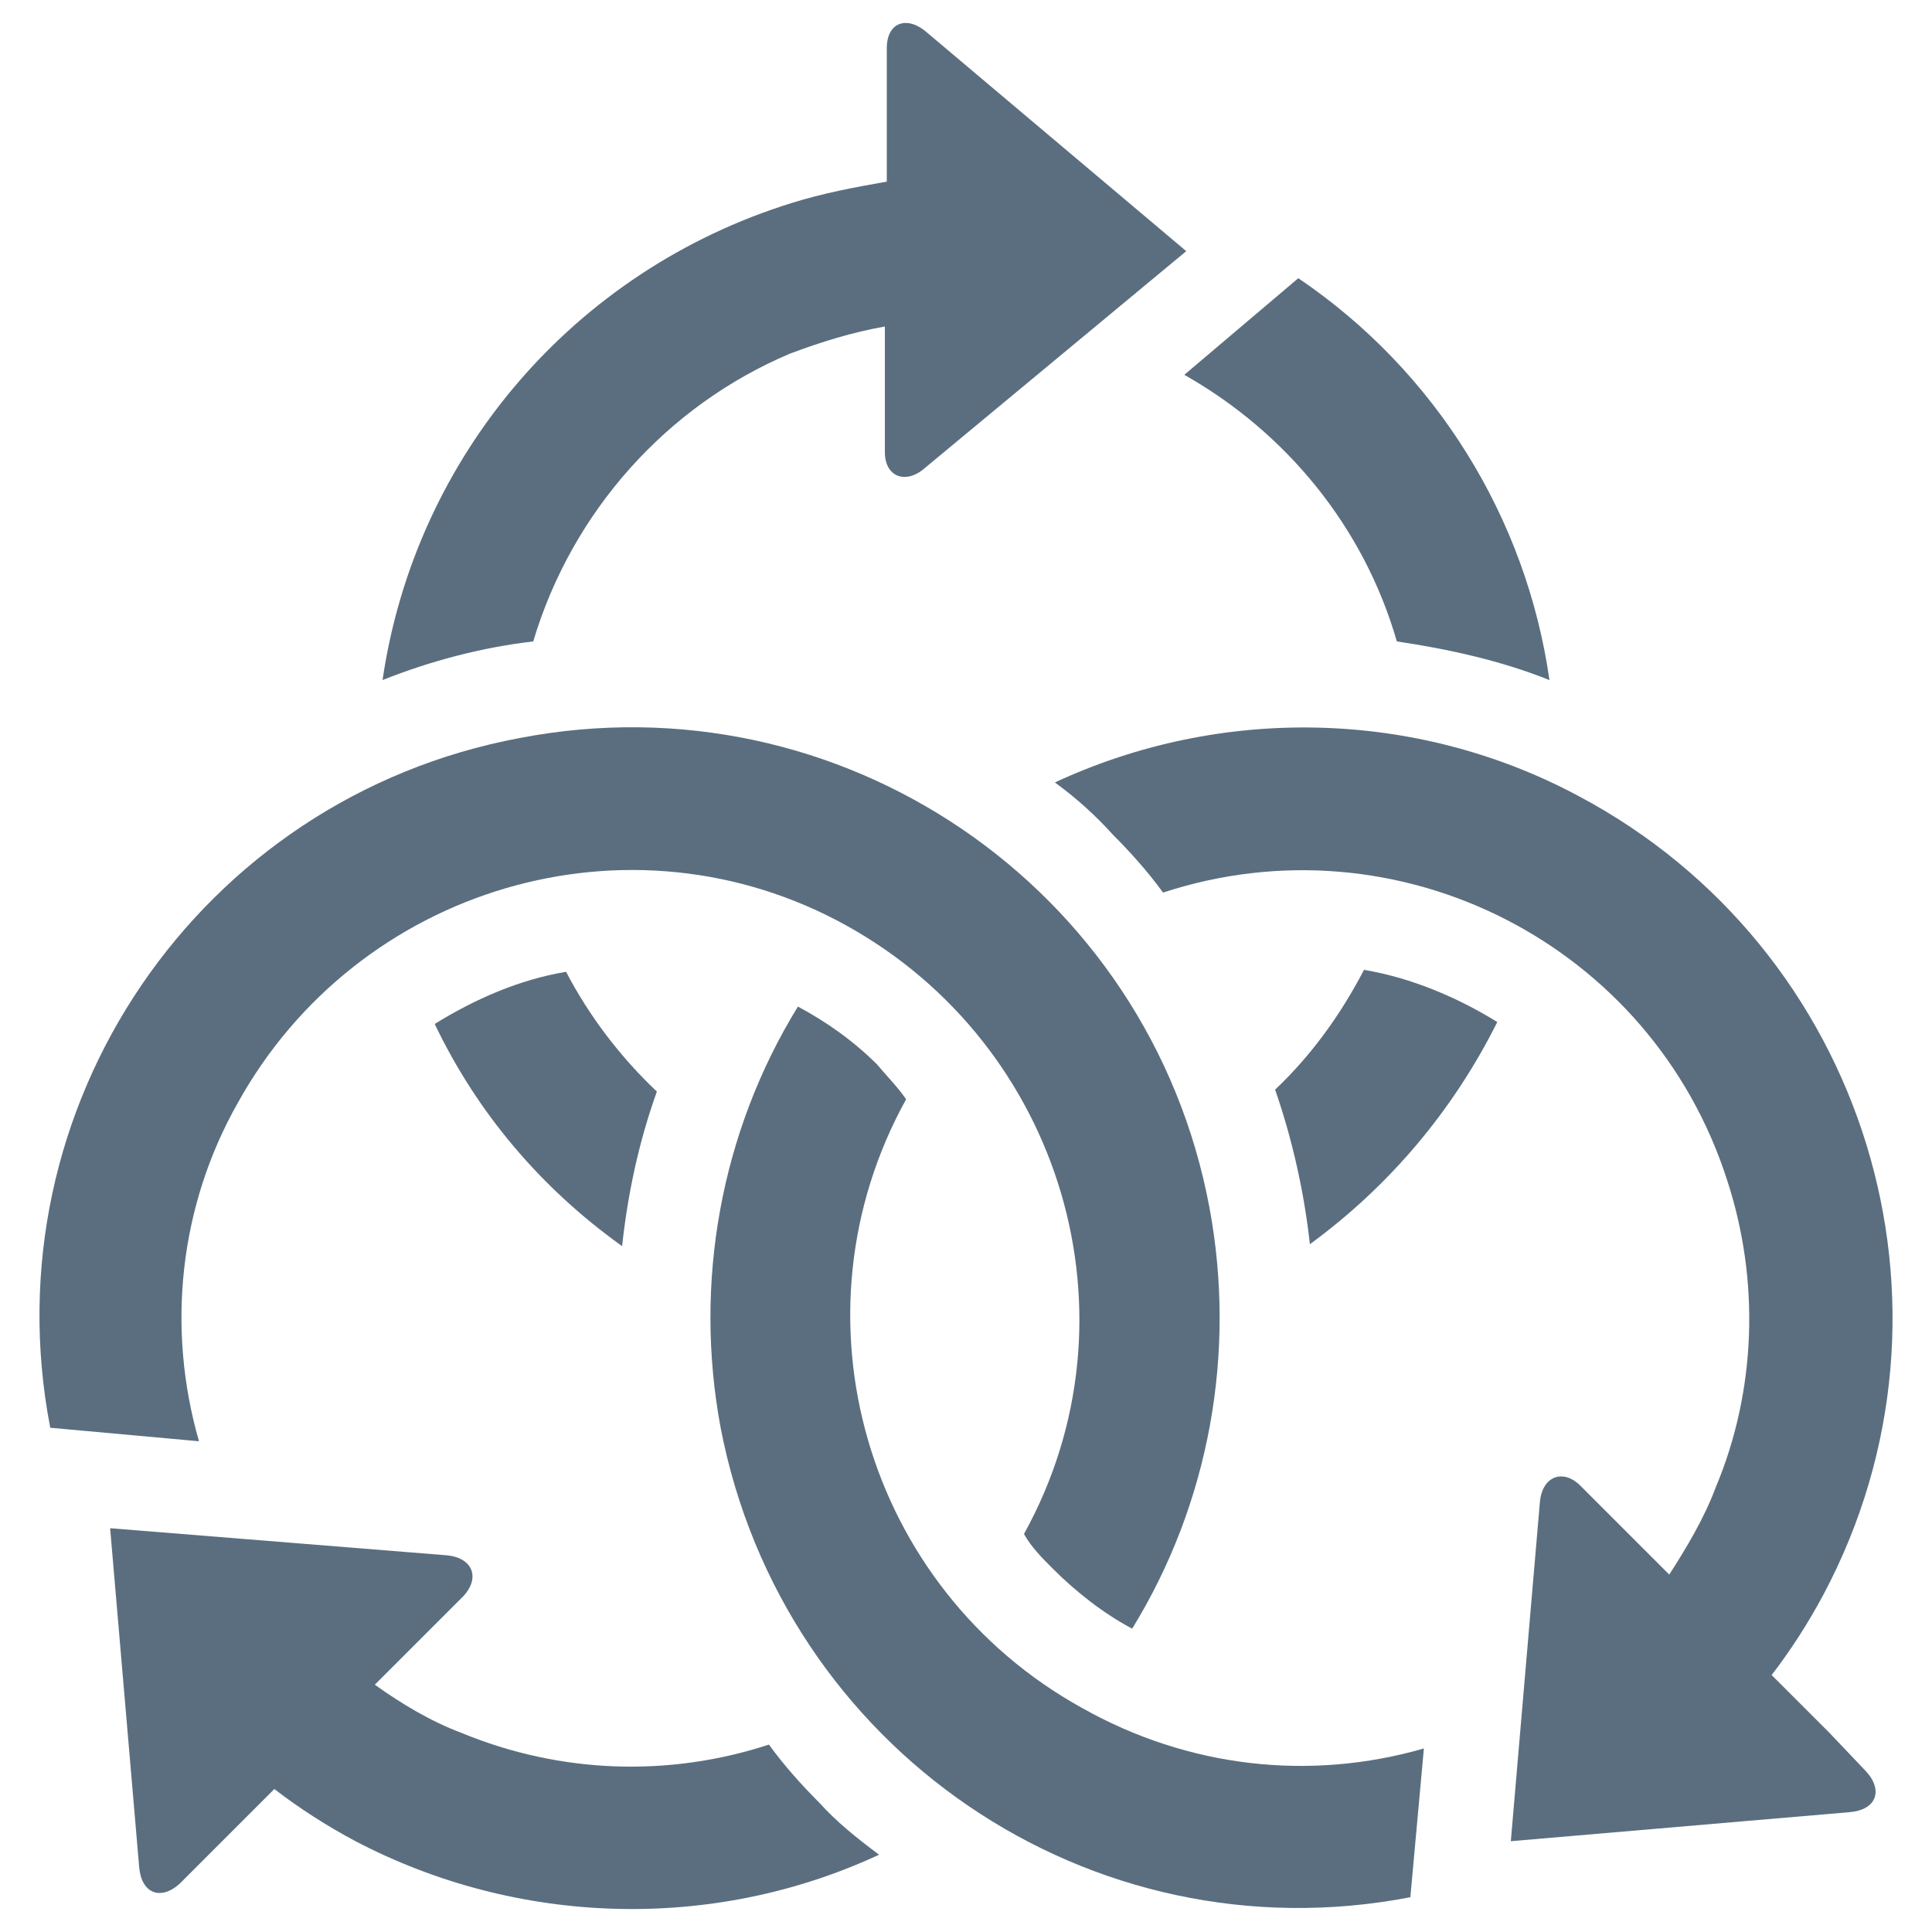
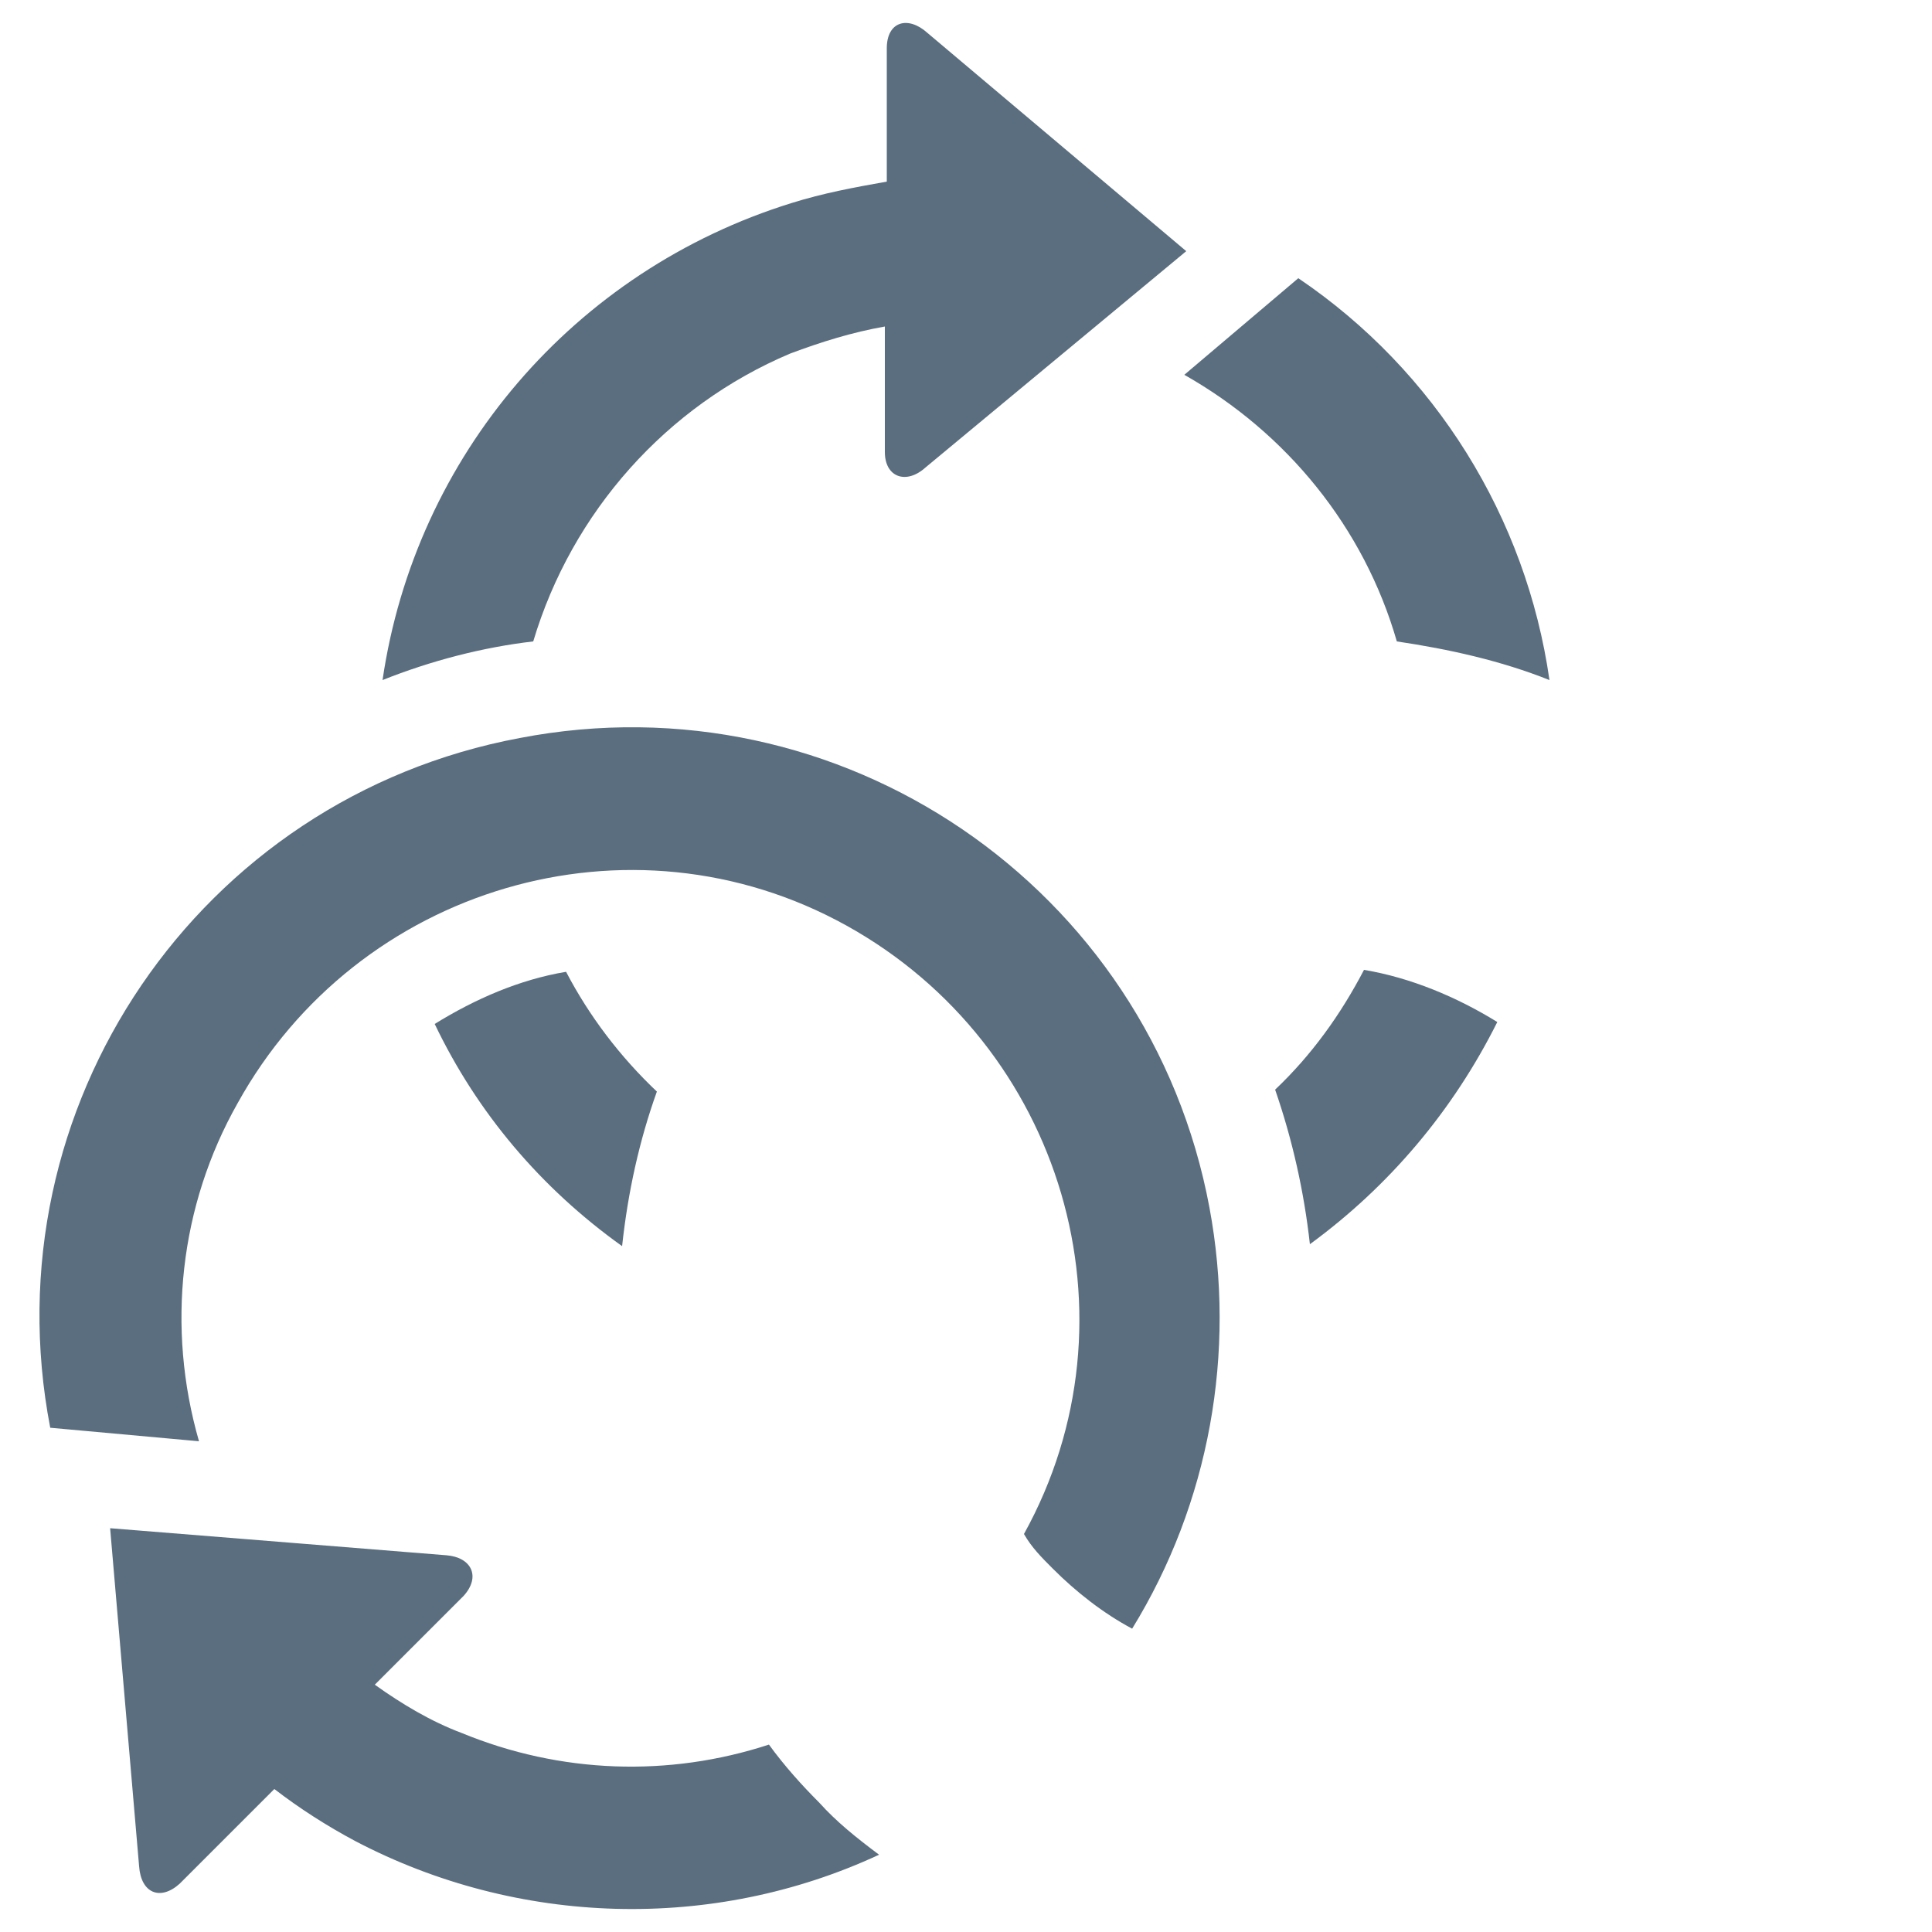
<svg xmlns="http://www.w3.org/2000/svg" version="1.1" id="Layer_1" x="0px" y="0px" viewBox="0 0 100 100" style="enable-background:new 0 0 100 100;" xml:space="preserve">
  <style type="text/css">
	.st0{fill:#5B6E7F;}
</style>
  <g>
    <path class="st0" d="M10.3,74.6l-7.7-0.7c-3.2-16.6,7.7-32.6,24.3-35.7c16.6-3.2,32.6,7.7,35.7,24.3c1.4,7.5,0,15.3-4,21.8   c-1.5-0.8-2.9-1.9-4.1-3.1c-0.6-0.6-1.1-1.1-1.5-1.8c6.2-11.2,2-25.3-9.2-31.5s-25.3-2-31.5,9.2C9.3,62.4,8.6,68.7,10.3,74.6z    M42.4,93.3c-0.9-0.9-1.8-1.9-2.6-3C34.6,92,29,91.8,23.9,89.7c-1.6-0.6-3.1-1.5-4.5-2.5l2.7-2.7l1.9-1.9c0.9-1,0.4-2-0.9-2.1   L5.7,79.1l1.5,17.5c0.1,1.4,1.1,1.8,2.1,0.9l1.9-1.9l3-3c1.3,1,2.7,1.9,4.2,2.7c8.4,4.4,18.5,4.7,27.1,0.7   C44.3,95.1,43.3,94.3,42.4,93.3z" />
    <path class="st0" d="M19.8,35.2C21.5,23.6,29.7,14,41,10.5c1.6-0.5,3.2-0.8,4.9-1.1V2.5c0-1.4,1.1-1.7,2.1-0.8L61.4,13L47.9,24.2   c-1,0.9-2.1,0.5-2.1-0.8v-6.5c-1.7,0.3-3.3,0.8-4.9,1.4c-6.4,2.7-11.3,8.2-13.3,14.9C25,33.5,22.3,34.2,19.8,35.2z M34,56.5   c-1.9-1.8-3.5-3.9-4.7-6.2c-2.4,0.4-4.7,1.4-6.8,2.7c2.2,4.6,5.5,8.5,9.7,11.5C32.5,61.7,33.1,59,34,56.5z M72.3,33.2   c2.7,0.4,5.4,1,7.9,2c-1.2-8.4-5.9-16-13-20.8l-5.9,5C66.6,22.4,70.6,27.3,72.3,33.2z M70.6,50.2c-1.2,2.3-2.7,4.4-4.6,6.2   c0.9,2.6,1.5,5.3,1.8,8c4.1-3,7.4-6.9,9.7-11.5C75.4,51.6,73,50.6,70.6,50.2z" />
-     <path class="st0" d="M73.7,90.5L73,98.2c-16.6,3.2-32.5-7.7-35.7-24.3c-1.4-7.5,0-15.3,4-21.8c1.5,0.8,2.9,1.8,4.1,3   c0.5,0.6,1.1,1.2,1.5,1.8c-6.2,11.2-2.1,25.3,9.1,31.5C61.5,91.5,67.8,92.2,73.7,90.5L73.7,90.5z M94.7,89.7l-3-3   c1-1.3,1.9-2.7,2.7-4.2c7.9-14.9,2.2-33.4-12.7-41.3c-8.4-4.5-18.5-4.7-27.1-0.7c1.1,0.8,2.1,1.7,3,2.7c0.9,0.9,1.8,1.9,2.6,3   c12.2-4,25.3,2.7,29.2,14.9c1.7,5.2,1.5,10.9-0.6,15.9c-0.6,1.6-1.5,3.1-2.4,4.5l-2.7-2.7l-1.9-1.9c-0.9-0.9-2-0.5-2.1,0.9   l-1.5,17.5l17.5-1.5c1.4-0.1,1.8-1.1,0.9-2.1L94.7,89.7z" />
  </g>
</svg>